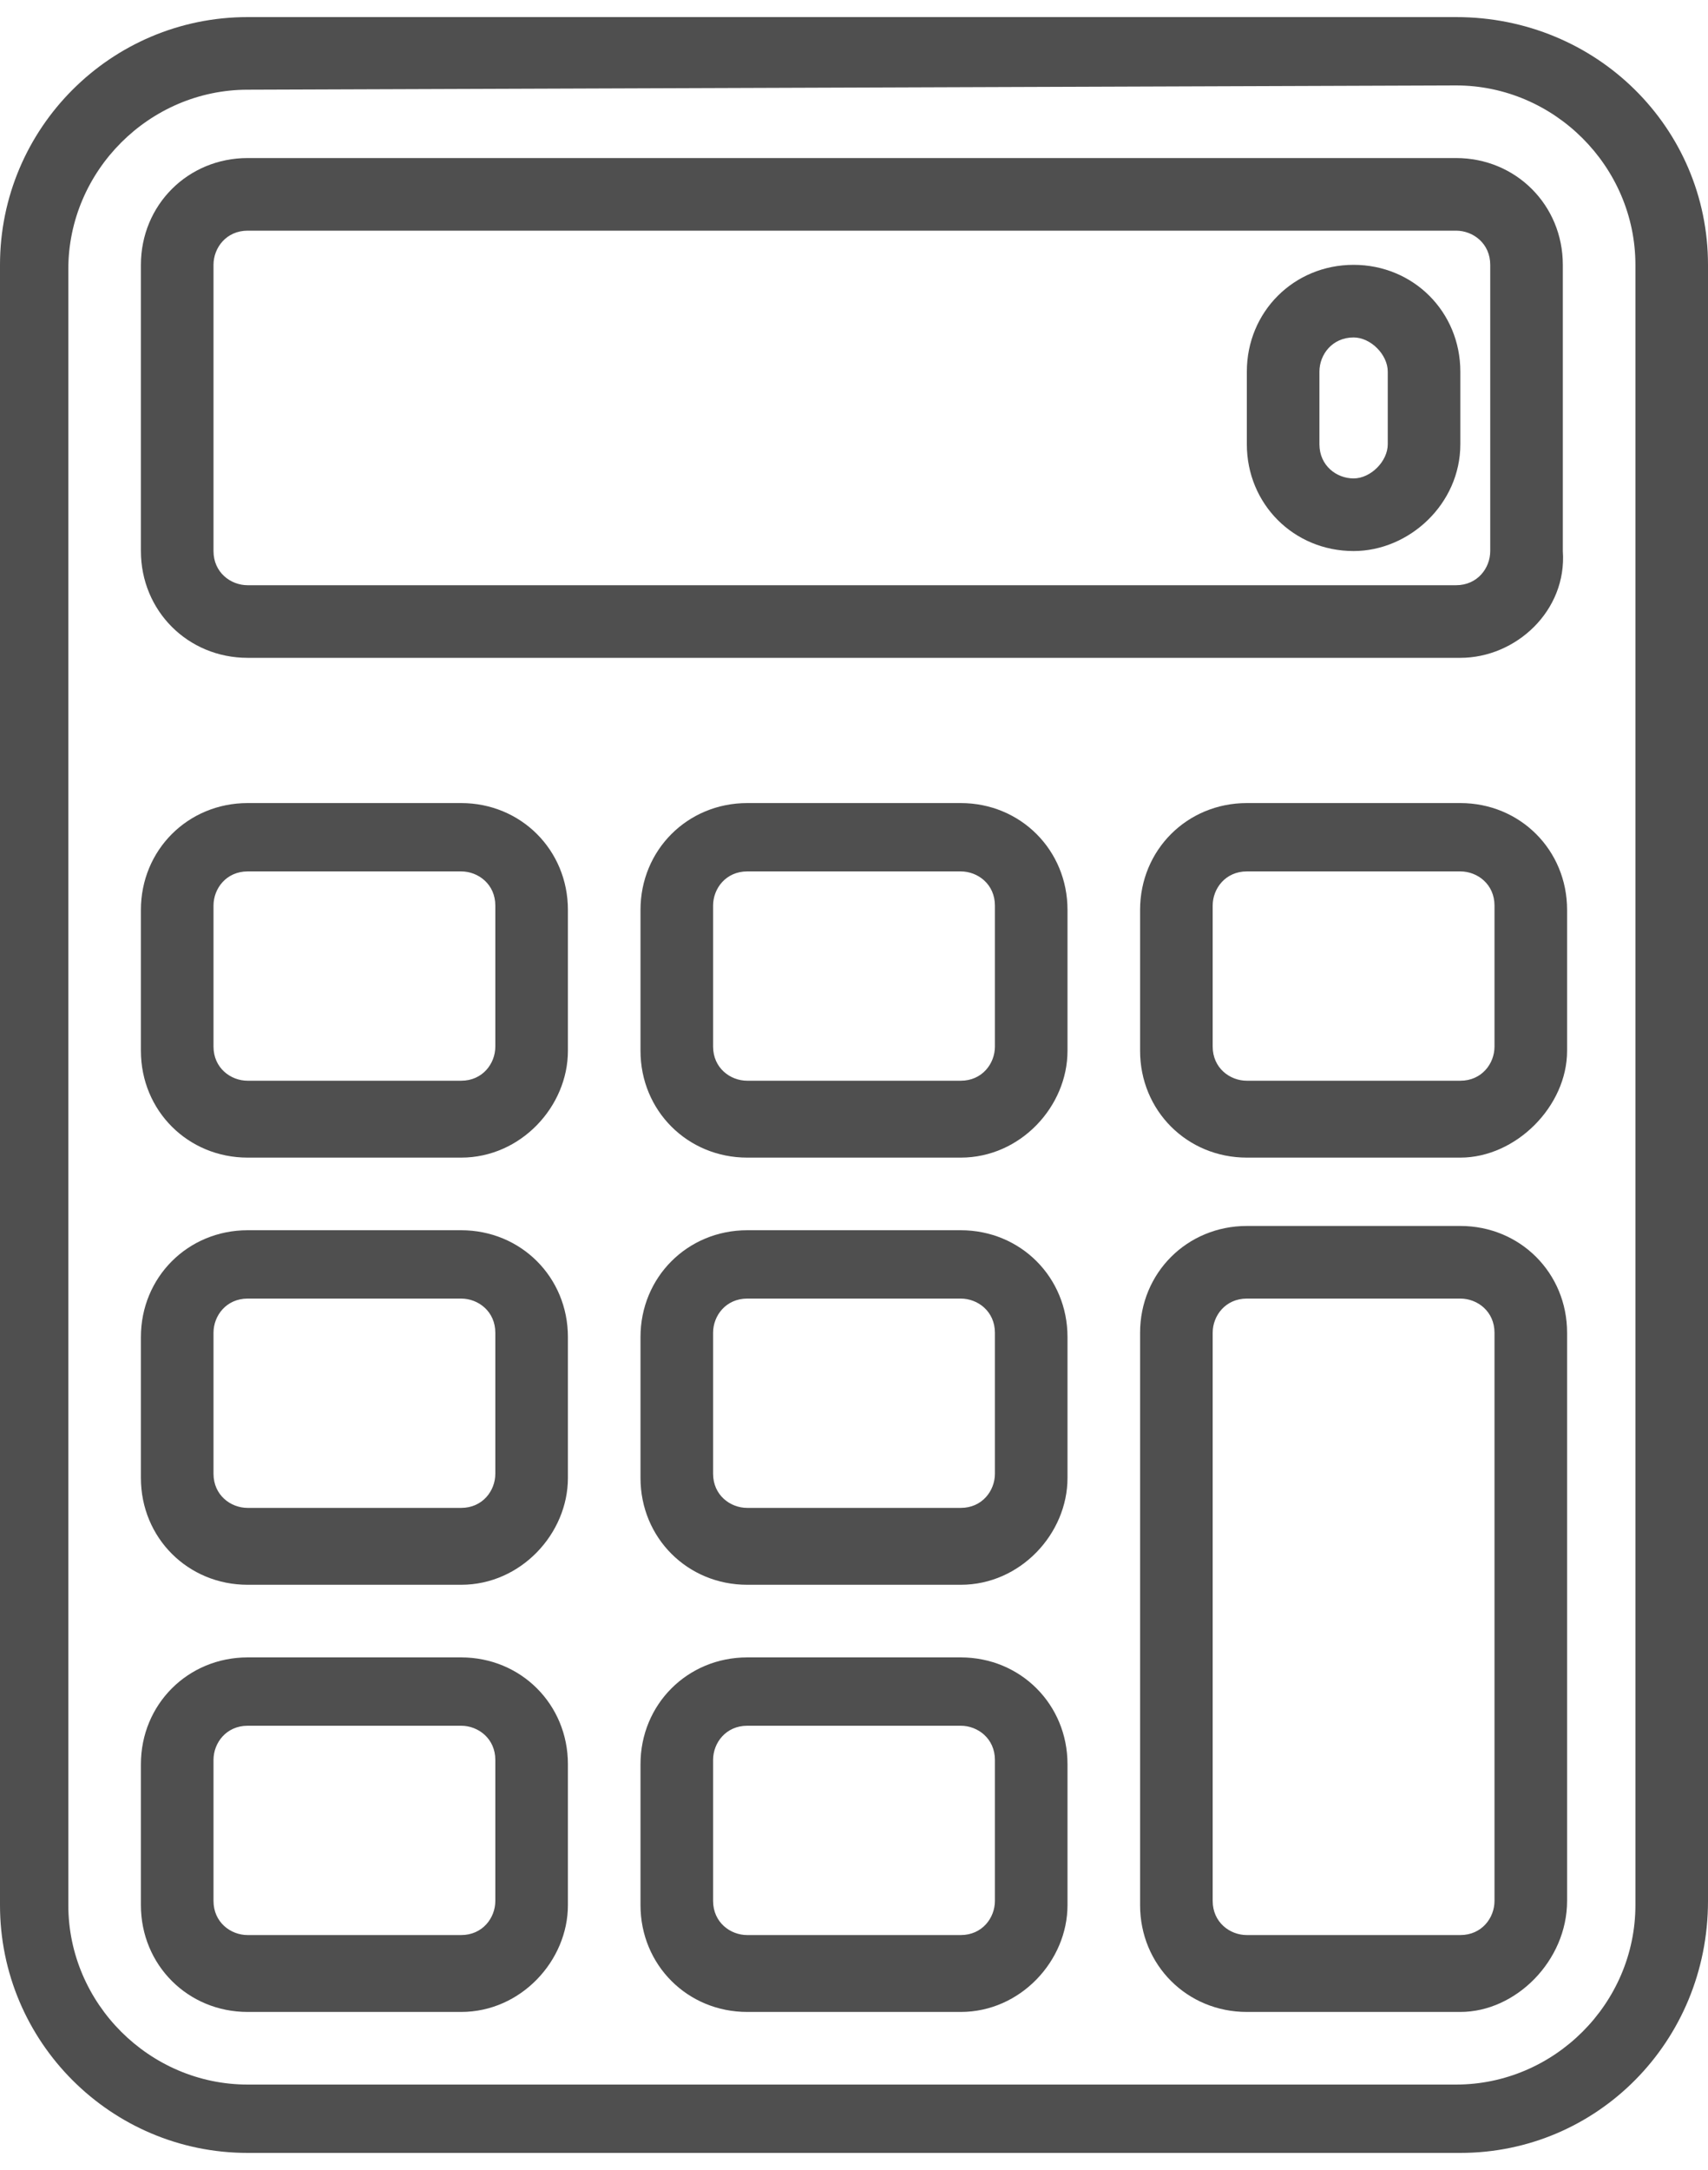
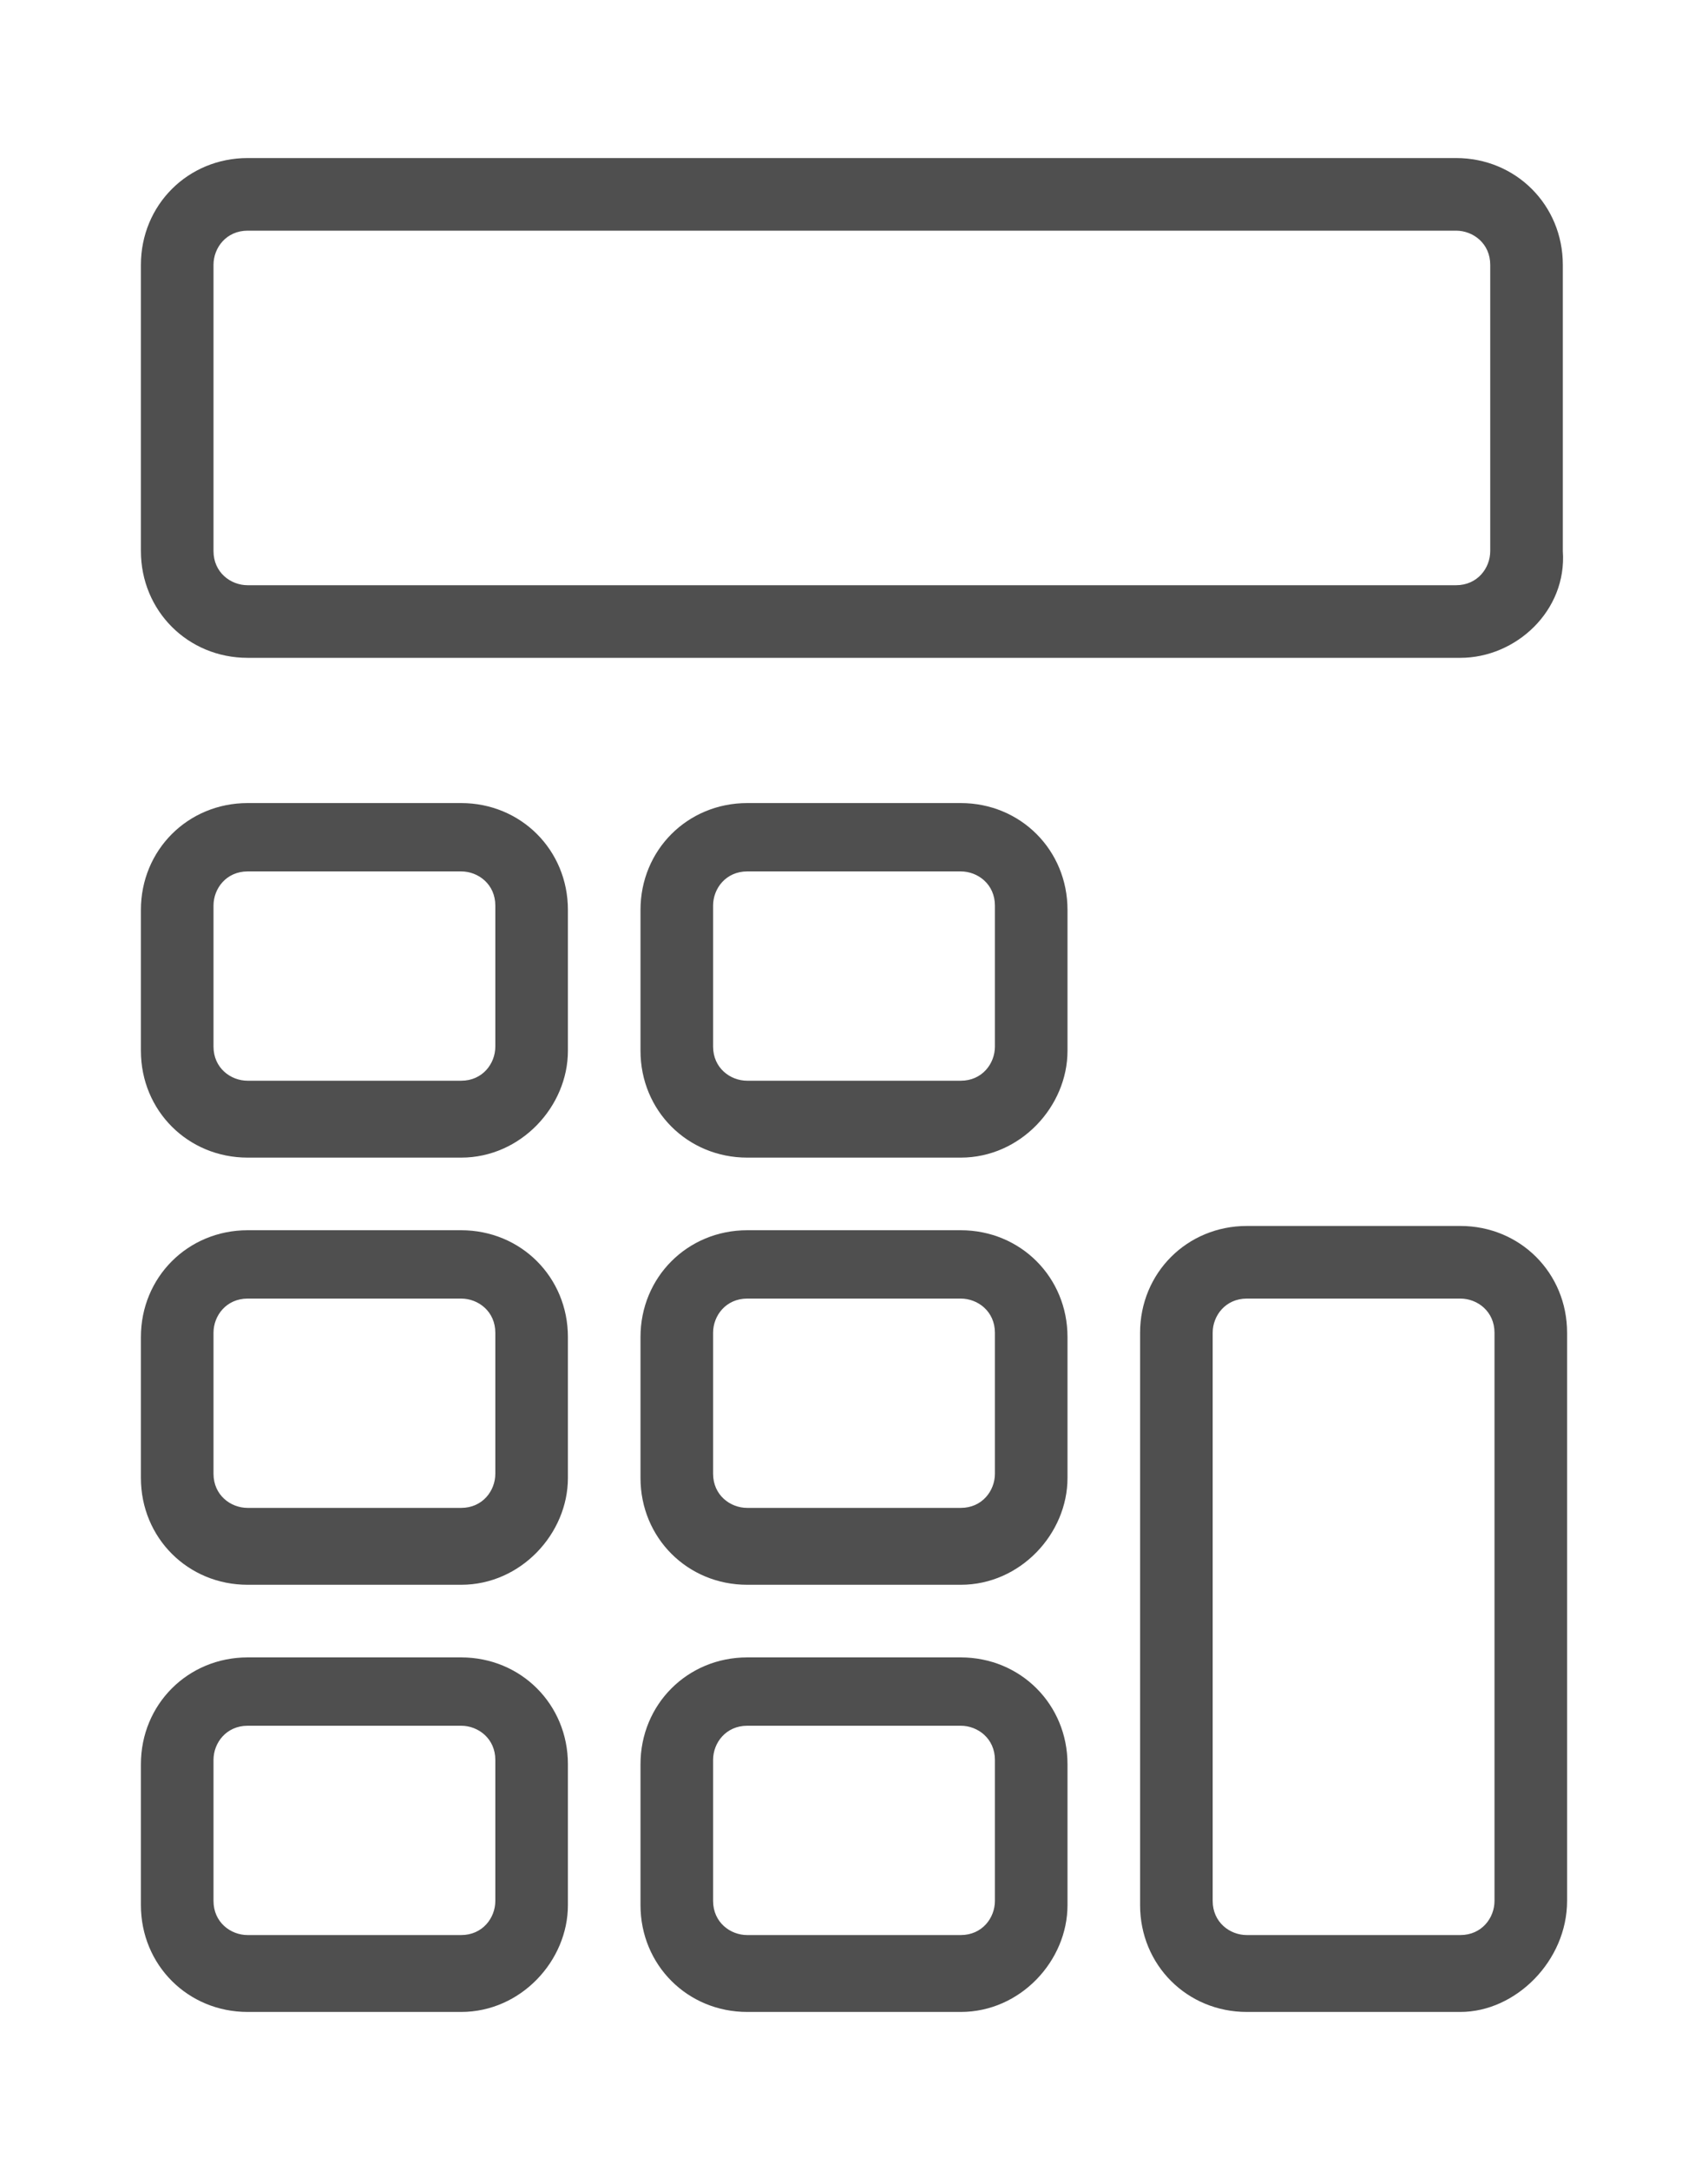
<svg xmlns="http://www.w3.org/2000/svg" version="1.1" id="Layer_1" x="0px" y="0px" viewBox="0 0 40 50.8" style="enable-background:new 0 0 40 50.8;" xml:space="preserve">
  <style type="text/css">
	.st0{fill:#4F4F4F;}
</style>
  <g id="icon_analysis" transform="translate(-8 -2)">
-     <path id="Path_209" class="st0" d="M42.2,52.4H13.8c-3.2,0-5.8-2.6-5.8-5.8V8.2c0-3.2,2.6-5.8,5.8-5.8h28.3C45.4,2.4,48,5,48,8.2   v38.3C48,49.8,45.4,52.4,42.2,52.4z M13.8,4.1c-2.3,0-4.2,1.9-4.2,4.2v38.3c0,2.3,1.9,4.2,4.2,4.2h28.3c2.3,0,4.2-1.9,4.2-4.2V8.2   c0-2.3-1.9-4.2-4.2-4.2L13.8,4.1z" />
    <path id="Path_210" class="st0" d="M30.5,49.1h-5c-1.4,0-2.5-1.1-2.5-2.5c0,0,0,0,0,0v-3.3c0-1.4,1.1-2.5,2.5-2.5h0h5   c1.4,0,2.5,1.1,2.5,2.5c0,0,0,0,0,0v3.3C33,47.9,31.9,49.1,30.5,49.1C30.5,49.1,30.5,49.1,30.5,49.1z M25.5,42.4   c-0.5,0-0.8,0.4-0.8,0.8l0,0v3.3c0,0.5,0.4,0.8,0.8,0.8l0,0h5c0.5,0,0.8-0.4,0.8-0.8l0,0v-3.3c0-0.5-0.4-0.8-0.8-0.8l0,0L25.5,42.4   z" />
    <path id="Path_211" class="st0" d="M18.8,49.1h-5c-1.4,0-2.5-1.1-2.5-2.5c0,0,0,0,0,0v-3.3c0-1.4,1.1-2.5,2.5-2.5h0h5   c1.4,0,2.5,1.1,2.5,2.5l0,0v3.3C21.3,47.9,20.2,49.1,18.8,49.1C18.8,49.1,18.8,49.1,18.8,49.1z M13.8,42.4c-0.5,0-0.8,0.4-0.8,0.8   l0,0v3.3c0,0.5,0.4,0.8,0.8,0.8l0,0h5c0.5,0,0.8-0.4,0.8-0.8l0,0v-3.3c0-0.5-0.4-0.8-0.8-0.8l0,0L13.8,42.4z" />
    <path id="Path_212" class="st0" d="M42.2,49.1h-5c-1.4,0-2.5-1.1-2.5-2.5c0,0,0,0,0,0V33.2c0-1.4,1.1-2.5,2.5-2.5c0,0,0,0,0,0h5   c1.4,0,2.5,1.1,2.5,2.5c0,0,0,0,0,0v13.3C44.7,47.9,43.5,49.1,42.2,49.1C42.2,49.1,42.2,49.1,42.2,49.1z M37.2,32.4   c-0.5,0-0.8,0.4-0.8,0.8l0,0v13.3c0,0.5,0.4,0.8,0.8,0.8l0,0h5c0.5,0,0.8-0.4,0.8-0.8l0,0V33.2c0-0.5-0.4-0.8-0.8-0.8l0,0   L37.2,32.4z" />
    <path id="Path_213" class="st0" d="M30.5,39.1h-5c-1.4,0-2.5-1.1-2.5-2.5c0,0,0,0,0,0v-3.3c0-1.4,1.1-2.5,2.5-2.5h0h5   c1.4,0,2.5,1.1,2.5,2.5c0,0,0,0,0,0v3.3C33,37.9,31.9,39.1,30.5,39.1C30.5,39.1,30.5,39.1,30.5,39.1z M25.5,32.4   c-0.5,0-0.8,0.4-0.8,0.8l0,0v3.3c0,0.5,0.4,0.8,0.8,0.8l0,0h5c0.5,0,0.8-0.4,0.8-0.8l0,0v-3.3c0-0.5-0.4-0.8-0.8-0.8l0,0L25.5,32.4   z" />
    <path id="Path_214" class="st0" d="M18.8,39.1h-5c-1.4,0-2.5-1.1-2.5-2.5c0,0,0,0,0,0v-3.3c0-1.4,1.1-2.5,2.5-2.5h0h5   c1.4,0,2.5,1.1,2.5,2.5l0,0v3.3C21.3,37.9,20.2,39.1,18.8,39.1C18.8,39.1,18.8,39.1,18.8,39.1z M13.8,32.4c-0.5,0-0.8,0.4-0.8,0.8   l0,0v3.3c0,0.5,0.4,0.8,0.8,0.8l0,0h5c0.5,0,0.8-0.4,0.8-0.8l0,0v-3.3c0-0.5-0.4-0.8-0.8-0.8l0,0L13.8,32.4z" />
    <path id="Path_215" class="st0" d="M30.5,29.1h-5c-1.4,0-2.5-1.1-2.5-2.5c0,0,0,0,0,0v-3.3c0-1.4,1.1-2.5,2.5-2.5h0h5   c1.4,0,2.5,1.1,2.5,2.5v0v3.3C33,27.9,31.9,29.1,30.5,29.1C30.5,29.1,30.5,29.1,30.5,29.1z M25.5,22.4c-0.5,0-0.8,0.4-0.8,0.8l0,0   v3.3c0,0.5,0.4,0.8,0.8,0.8l0,0h5c0.5,0,0.8-0.4,0.8-0.8l0,0v-3.3c0-0.5-0.4-0.8-0.8-0.8l0,0L25.5,22.4z" />
    <path id="Path_216" class="st0" d="M18.8,29.1h-5c-1.4,0-2.5-1.1-2.5-2.5c0,0,0,0,0,0v-3.3c0-1.4,1.1-2.5,2.5-2.5h0h5   c1.4,0,2.5,1.1,2.5,2.5l0,0v3.3C21.3,27.9,20.2,29.1,18.8,29.1C18.8,29.1,18.8,29.1,18.8,29.1z M13.8,22.4c-0.5,0-0.8,0.4-0.8,0.8   l0,0v3.3c0,0.5,0.4,0.8,0.8,0.8l0,0h5c0.5,0,0.8-0.4,0.8-0.8l0,0v-3.3c0-0.5-0.4-0.8-0.8-0.8l0,0L13.8,22.4z" />
-     <path id="Path_217" class="st0" d="M42.2,29.1h-5c-1.4,0-2.5-1.1-2.5-2.5c0,0,0,0,0,0v-3.3c0-1.4,1.1-2.5,2.5-2.5c0,0,0,0,0,0h5   c1.4,0,2.5,1.1,2.5,2.5v0v3.3C44.7,27.9,43.5,29.1,42.2,29.1C42.2,29.1,42.2,29.1,42.2,29.1z M37.2,22.4c-0.5,0-0.8,0.4-0.8,0.8   l0,0v3.3c0,0.5,0.4,0.8,0.8,0.8l0,0h5c0.5,0,0.8-0.4,0.8-0.8l0,0v-3.3c0-0.5-0.4-0.8-0.8-0.8l0,0L37.2,22.4z" />
    <path id="Path_218" class="st0" d="M42.2,17.4H13.8c-1.4,0-2.5-1.1-2.5-2.5c0,0,0,0,0,0V8.2c0-1.4,1.1-2.5,2.5-2.5l0,0h28.3   c1.4,0,2.5,1.1,2.5,2.5v0v6.7C44.7,16.3,43.5,17.4,42.2,17.4C42.2,17.4,42.2,17.4,42.2,17.4z M13.8,7.4c-0.5,0-0.8,0.4-0.8,0.8v6.7   c0,0.5,0.4,0.8,0.8,0.8h28.3c0.5,0,0.8-0.4,0.8-0.8l0,0V8.2c0-0.5-0.4-0.8-0.8-0.8l0,0L13.8,7.4z" />
-     <path id="Path_219" class="st0" d="M39.7,14.9c-1.4,0-2.5-1.1-2.5-2.5v0v-1.7c0-1.4,1.1-2.5,2.5-2.5c1.4,0,2.5,1.1,2.5,2.5v1.7   C42.2,13.8,41,14.9,39.7,14.9C39.7,14.9,39.7,14.9,39.7,14.9z M39.7,9.9c-0.5,0-0.8,0.4-0.8,0.8l0,0v1.7c0,0.5,0.4,0.8,0.8,0.8   s0.8-0.4,0.8-0.8l0,0v-1.7C40.5,10.3,40.1,9.9,39.7,9.9L39.7,9.9z" />
  </g>
</svg>